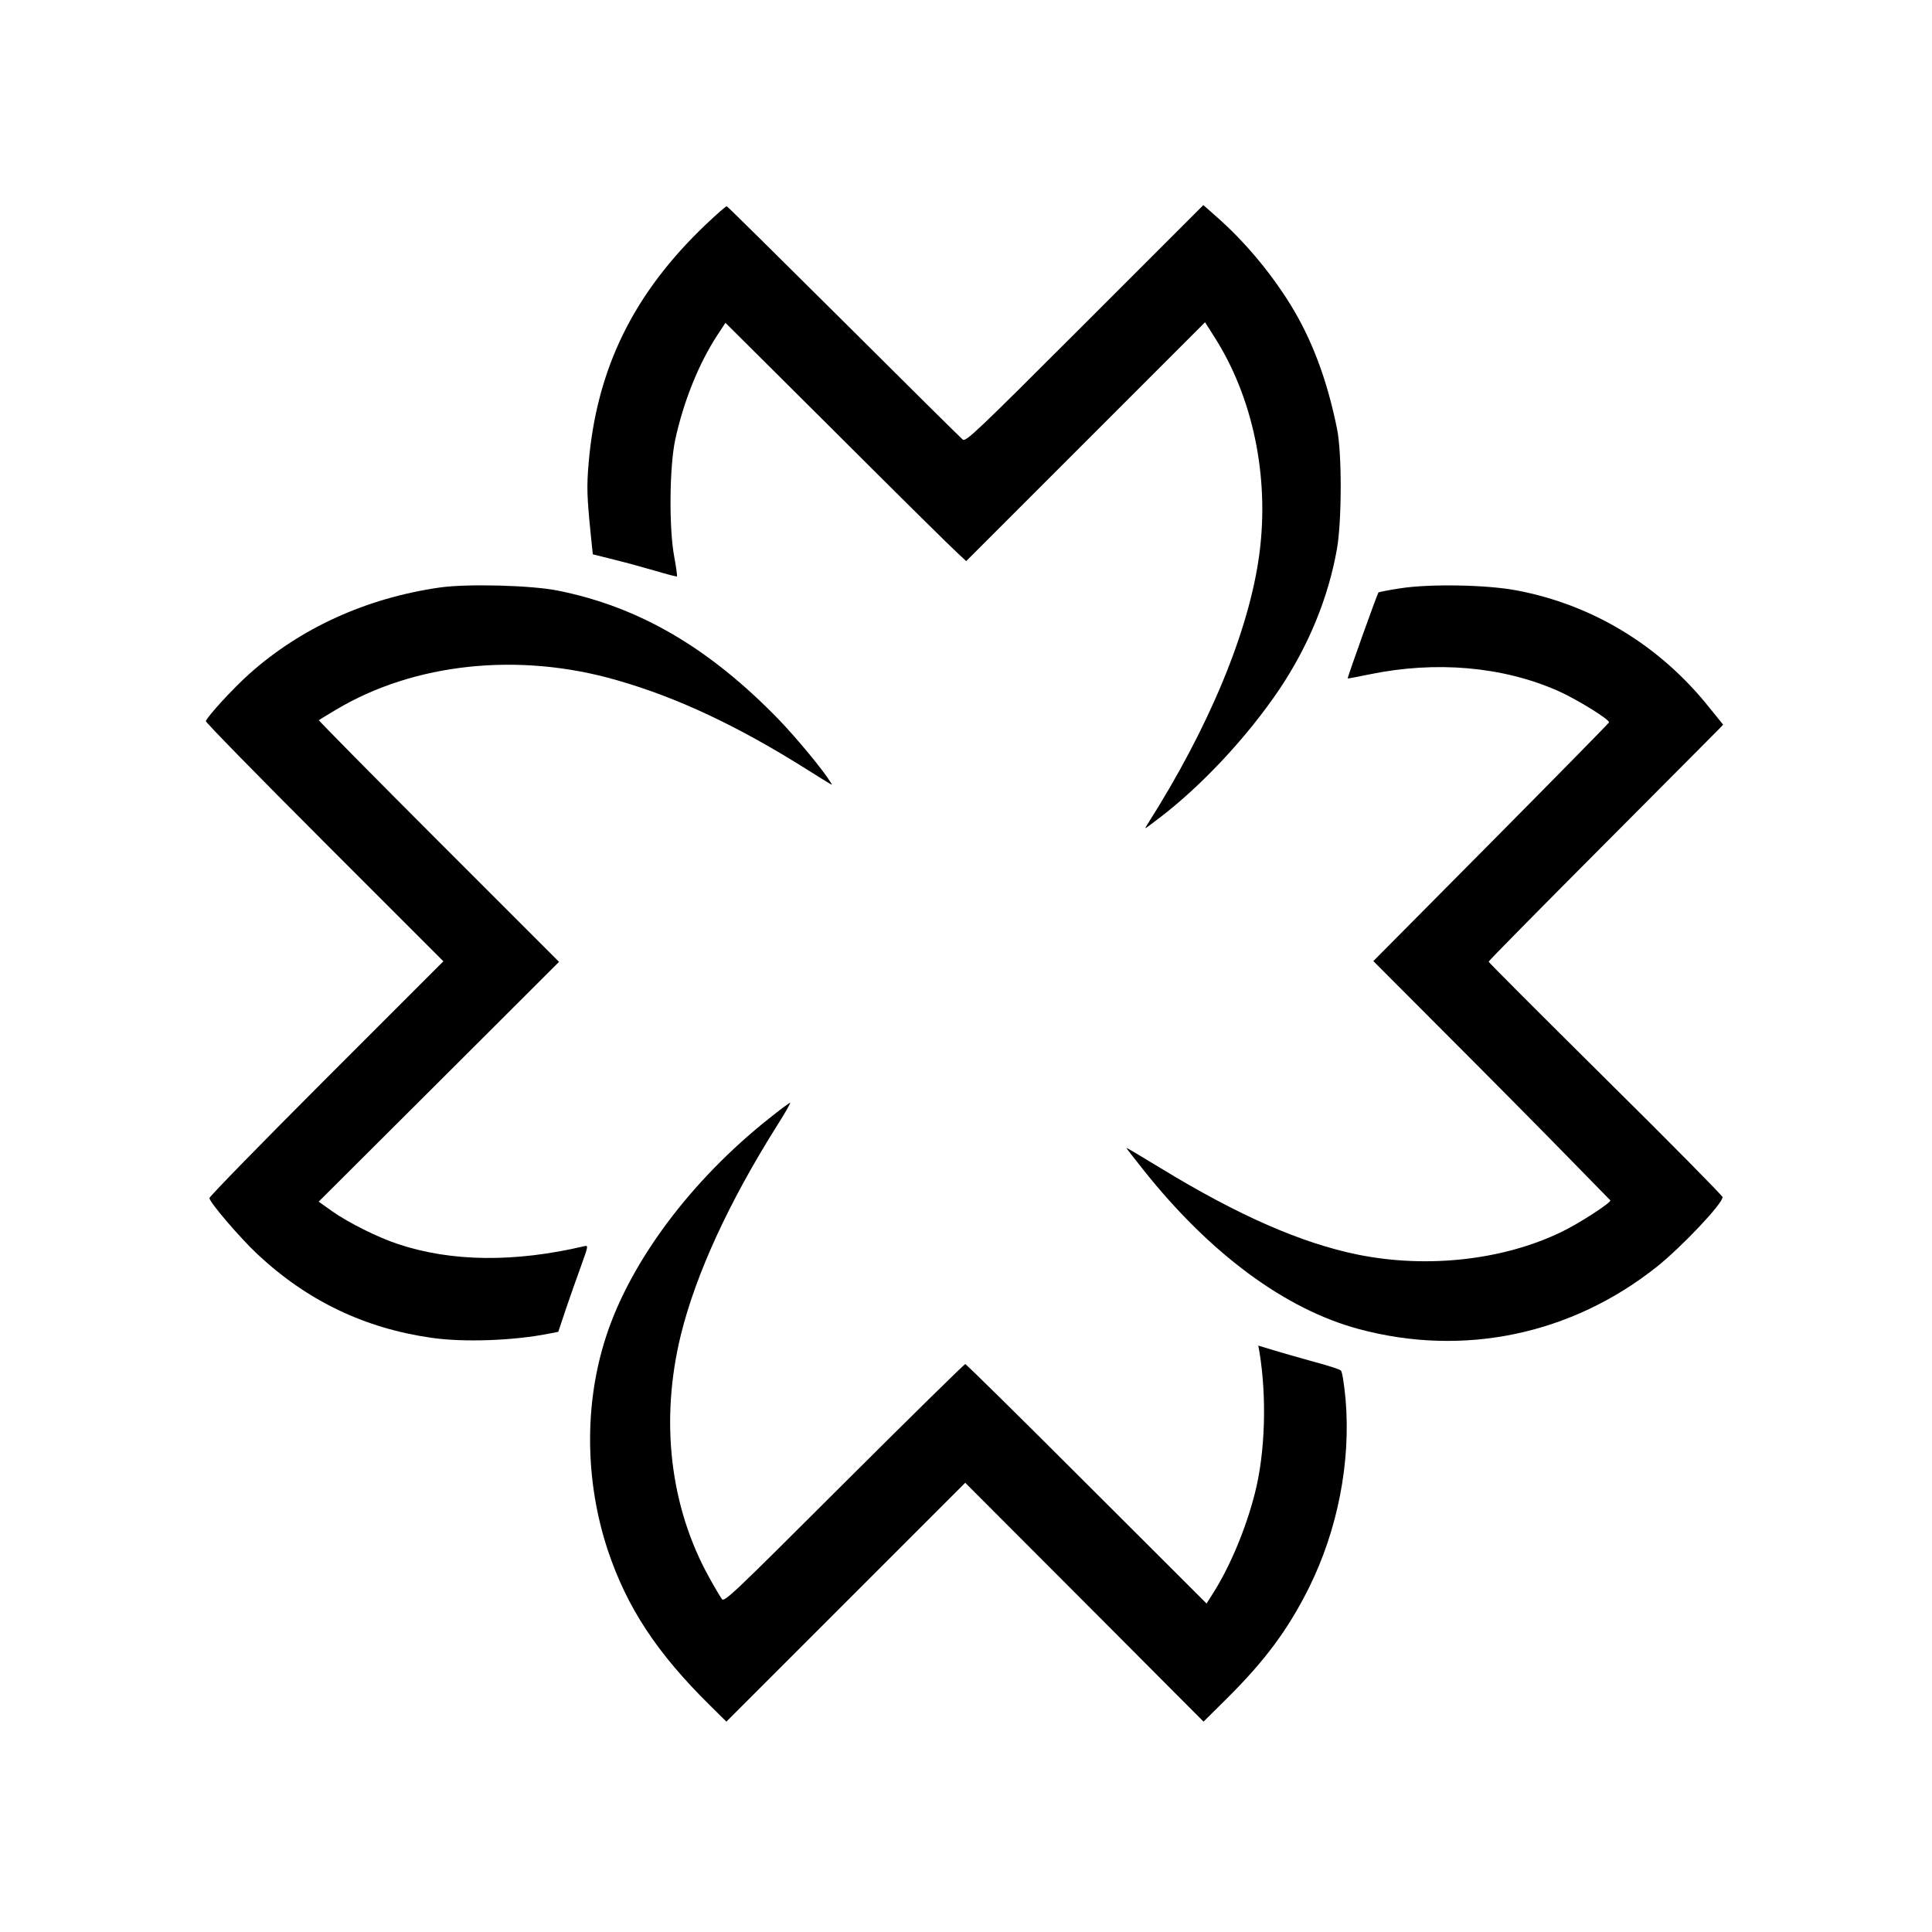
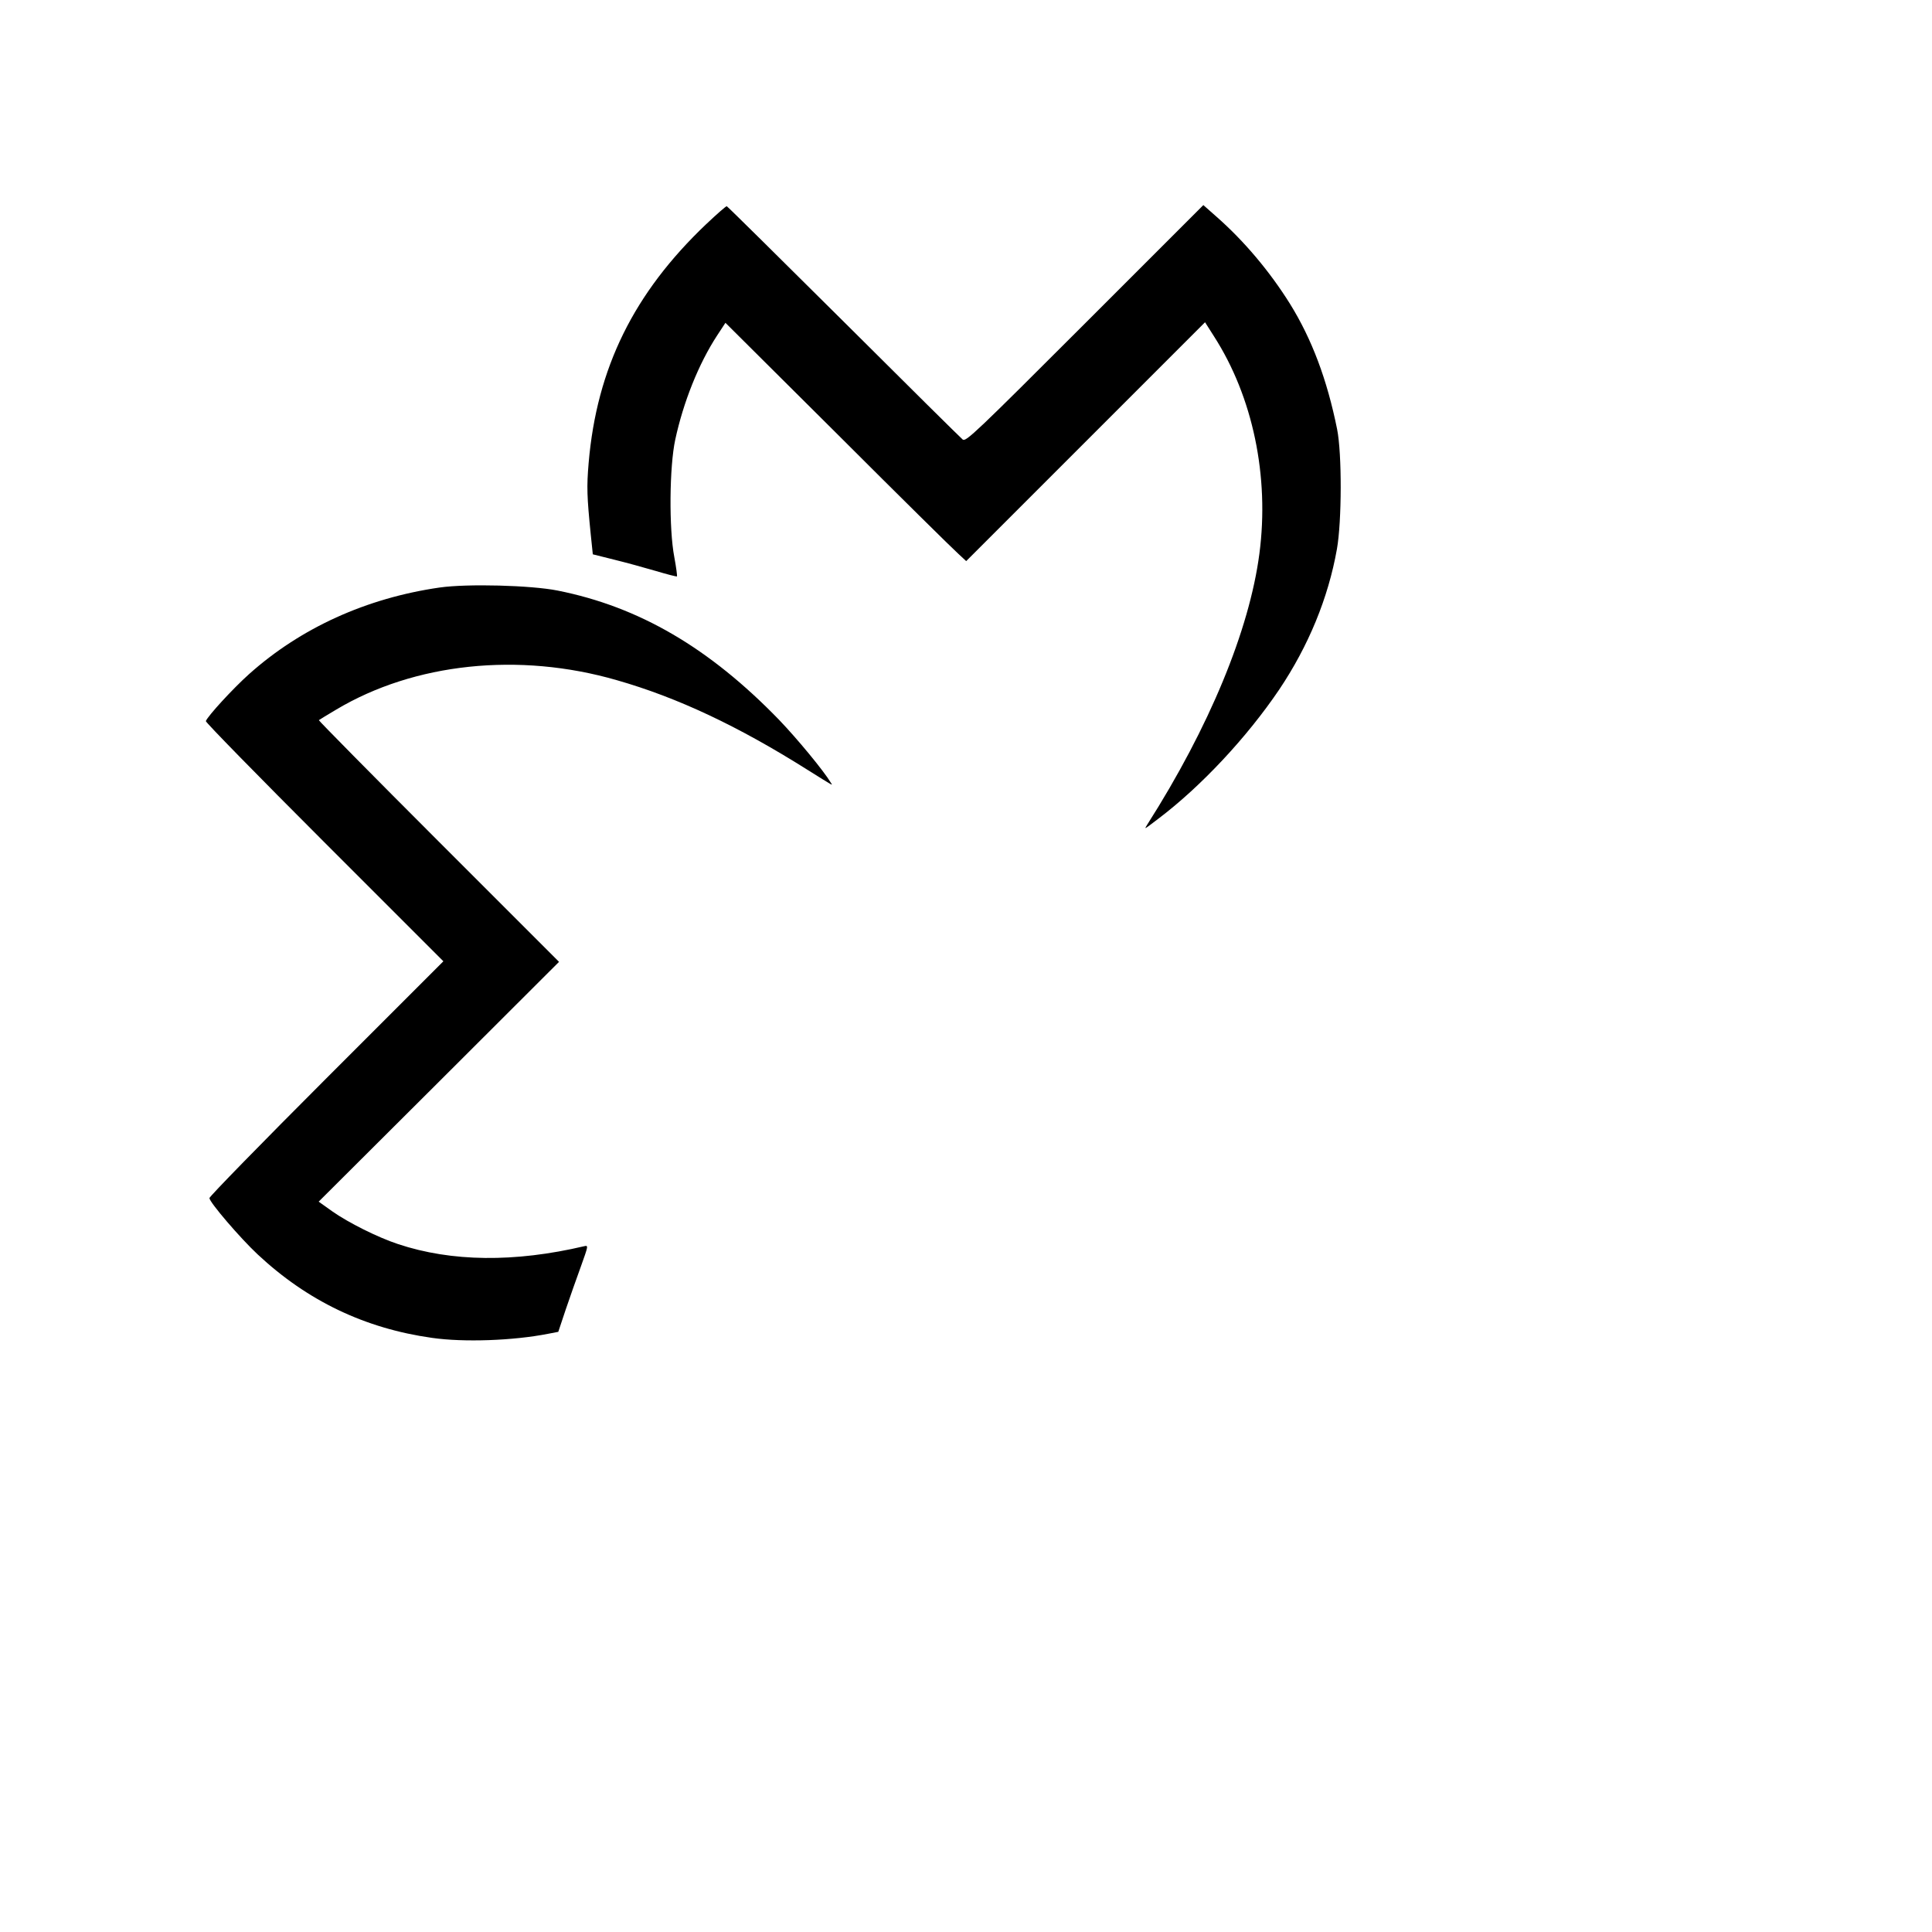
<svg xmlns="http://www.w3.org/2000/svg" version="1.0" width="1024pt" height="1024pt" viewBox="0 0 1024 1024" preserveAspectRatio="xMidYMid meet">
  <g transform="translate(0,1024) scale(0.1,-0.1)" fill="#000000" stroke="none">
    <path d="M3743 9052 c-384 -365 -580 -763 -623 -1265 -11 -128 -9 -179 11 -379 l11 -106 112 -28 c61 -15 160 -42 221 -60 60 -18 111 -31 113 -29 2 2 -4 48 -14 102 -29 151 -26 480 5 623 43 199 124 402 222 552 l44 67 595 -592 c326 -326 614 -610 638 -631 l43 -40 633 633 633 633 47 -74 c206 -320 295 -743 241 -1153 -53 -405 -266 -920 -594 -1435 -17 -28 -20 -29 59 31 226 171 469 431 640 684 155 231 260 485 306 745 26 147 27 505 1 635 -53 263 -134 478 -250 665 -107 171 -242 332 -390 462 l-69 61 -628 -628 c-577 -577 -630 -627 -647 -615 -10 8 -294 289 -631 625 -337 335 -616 611 -620 612 -4 1 -53 -42 -109 -95z" />
    <path d="M2330 7126 c-388 -56 -736 -214 -1010 -459 -85 -76 -219 -222 -229 -249 -2 -6 281 -295 628 -642 l631 -631 -620 -620 c-341 -341 -620 -627 -620 -635 0 -22 164 -213 255 -298 264 -247 569 -393 925 -443 168 -24 430 -15 617 22 l52 10 39 117 c22 64 58 168 81 230 39 109 40 112 18 107 -370 -87 -704 -83 -987 11 -109 36 -264 114 -348 173 l-73 52 637 635 637 636 -638 638 c-352 352 -637 641 -635 643 3 2 44 28 92 56 414 247 968 306 1487 156 322 -92 644 -244 1009 -474 147 -92 136 -86 126 -70 -39 65 -180 235 -274 333 -371 383 -743 600 -1175 686 -141 28 -478 37 -625 16z" />
-     <path d="M7423 7122 c-61 -9 -114 -20 -117 -22 -6 -7 -166 -453 -163 -456 1 -1 54 9 117 22 350 72 702 42 996 -87 98 -43 278 -154 272 -168 -2 -5 -283 -291 -626 -637 l-623 -628 404 -405 c223 -223 504 -507 625 -631 121 -124 223 -228 227 -232 9 -9 -165 -123 -260 -168 -308 -149 -710 -194 -1077 -120 -300 61 -634 207 -1047 459 -100 61 -181 109 -181 107 0 -2 40 -54 89 -115 353 -445 752 -740 1142 -845 556 -150 1129 -30 1582 331 132 106 347 333 347 368 0 7 -279 290 -620 627 -341 338 -620 617 -620 621 0 4 270 278 600 609 331 332 610 613 622 625 l21 22 -71 88 c-263 331 -621 548 -1025 624 -159 30 -459 35 -614 11z" />
-     <path d="M4075 4311 c-413 -328 -734 -758 -863 -1156 -116 -355 -112 -764 9 -1130 102 -306 261 -547 543 -825 l86 -85 633 633 633 633 632 -633 631 -633 121 120 c205 203 327 368 438 590 152 307 222 665 194 997 -8 84 -18 148 -25 154 -7 7 -74 28 -149 48 -75 21 -171 48 -212 61 l-77 23 6 -32 c40 -241 31 -537 -24 -751 -48 -189 -133 -391 -223 -532 l-33 -52 -635 634 c-349 349 -639 635 -644 635 -5 0 -294 -284 -643 -632 -598 -597 -634 -631 -647 -613 -8 11 -38 61 -66 112 -209 375 -263 833 -151 1289 80 323 254 702 509 1107 41 65 73 120 70 122 -2 2 -53 -36 -113 -84z" />
  </g>
</svg>